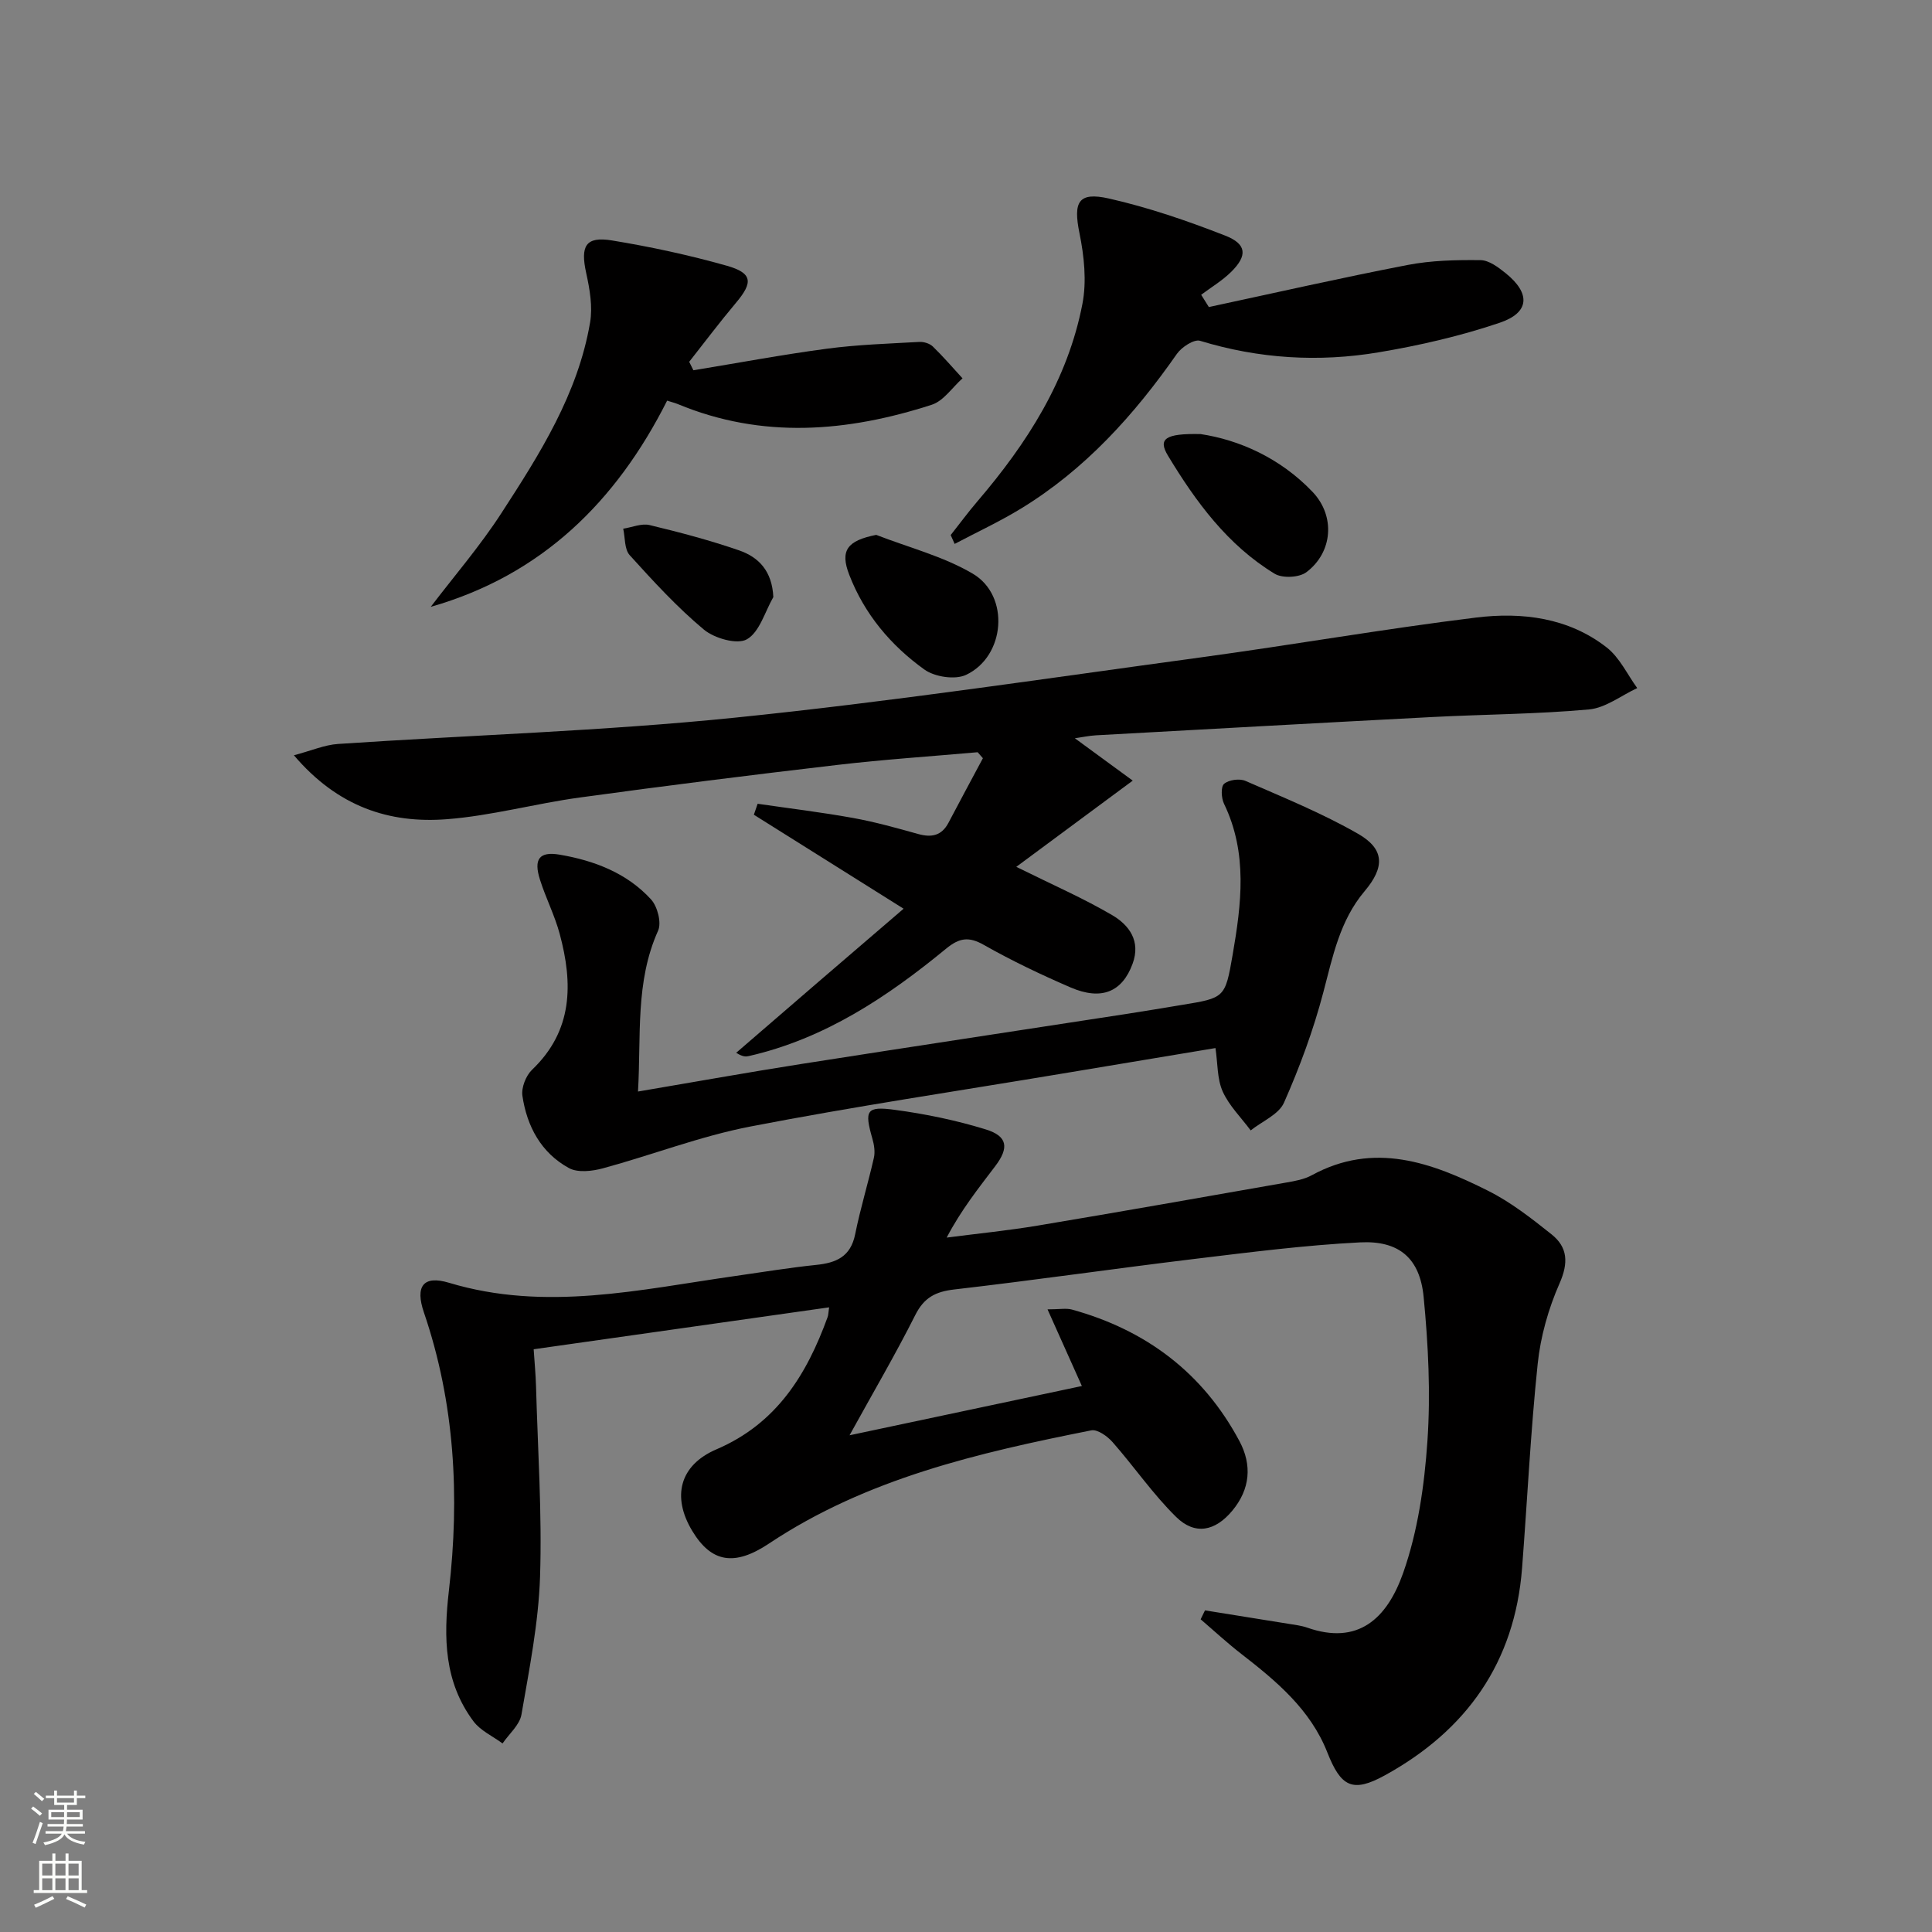
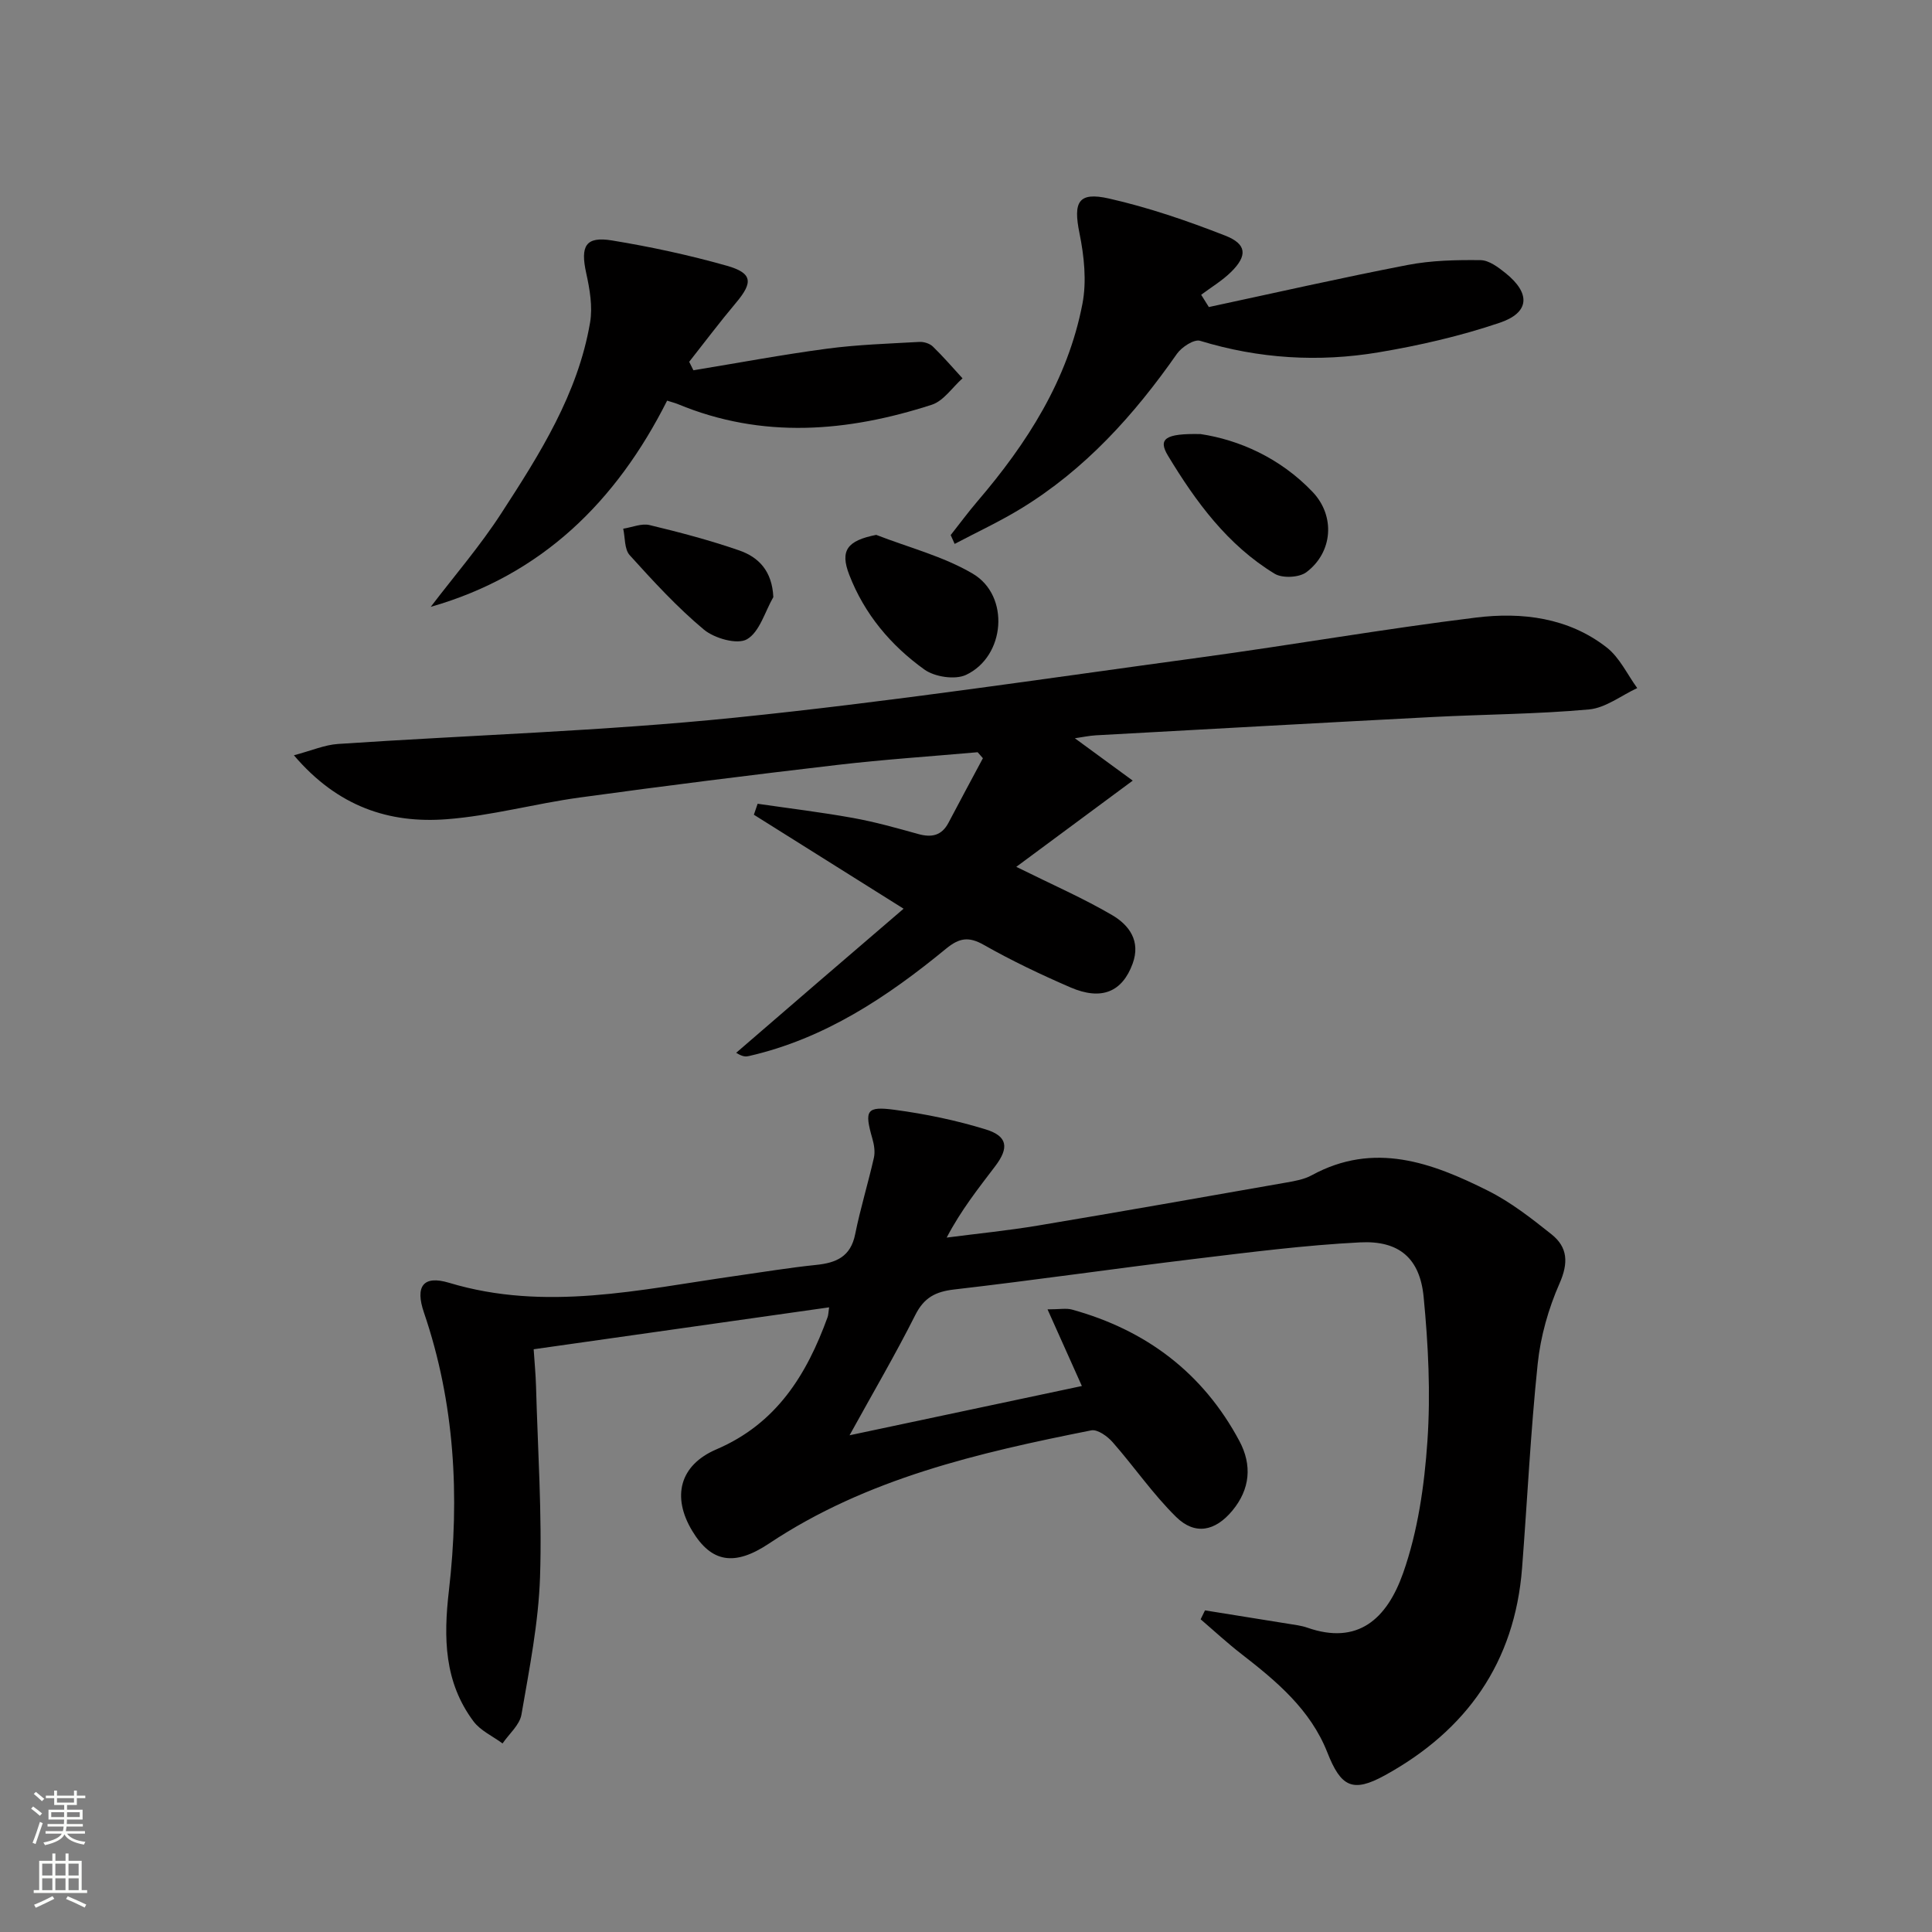
<svg xmlns="http://www.w3.org/2000/svg" enable-background="new 0 0 400 400" viewBox="0 0 400 400">
  <rect x="0" y="0" width="400" height="400" fill="#808080" stroke="none" />
  <g fill="#010000">
    <path d="m171.66 270.67c-20.31 2.88-40.34 5.73-61.17 8.68.17 2.64.42 5.17.49 7.7.36 13.14 1.26 26.31.83 39.43-.32 9.54-2.22 19.06-3.85 28.51-.37 2.15-2.56 3.99-3.91 5.97-2.04-1.51-4.58-2.64-6.03-4.59-6.05-8.12-6.22-17.24-5.08-27.04 2.25-19.46 1.24-38.82-5.17-57.59-1.84-5.38-.2-7.78 5.21-6.15 19.95 6.01 39.52 1.4 59.18-1.4 5.59-.79 11.17-1.72 16.78-2.3 4.18-.42 7.17-1.69 8.11-6.34 1.07-5.33 2.68-10.54 3.88-15.85.28-1.23.05-2.69-.31-3.94-1.68-5.87-1.29-6.78 4.64-5.98 6.36.85 12.73 2.17 18.85 4.06 4.5 1.39 4.84 3.78 1.95 7.59-3.49 4.6-7.09 9.12-10.06 14.8 6.28-.82 12.59-1.44 18.83-2.48 17.18-2.87 34.34-5.91 51.49-8.92 1.79-.31 3.69-.65 5.25-1.5 12.92-7.06 24.88-2.63 36.53 3.21 4.7 2.36 8.97 5.7 13.11 9 3.39 2.69 3.55 5.93 1.67 10.19-2.3 5.22-3.93 10.98-4.52 16.65-1.47 14.04-2.14 28.17-3.23 42.26-1.51 19.56-11.5 33.63-28.42 42.93-6.68 3.67-9.09 2.39-11.9-4.75-3.5-8.89-10.54-14.76-17.83-20.41-2.9-2.25-5.61-4.76-8.4-7.15.3-.62.6-1.23.9-1.85 5.77.92 11.53 1.84 17.29 2.78 1.31.21 2.65.37 3.89.8 10.44 3.65 16.47-1.75 19.85-11.33 3.04-8.63 4.39-18.08 5.02-27.26.68-9.9.18-19.97-.78-29.87-.77-8.02-5.08-11.72-13.15-11.31-11.41.58-22.79 2.04-34.15 3.41-16.64 2.01-33.23 4.42-49.88 6.34-3.88.45-6.25 1.67-8.07 5.29-4.1 8.15-8.72 16.03-13.61 24.9 16.6-3.52 32.34-6.86 48.1-10.2-2.35-5.25-4.55-10.16-7.11-15.87 2.5 0 3.86-.28 5.05.04 15.34 4.23 27.13 13.1 34.67 27.21 2.66 4.97 2.25 9.97-1.47 14.44-3.53 4.24-7.71 5.13-11.62 1.29-4.81-4.72-8.68-10.4-13.16-15.49-1.07-1.22-3.13-2.7-4.42-2.44-23.33 4.64-46.47 9.95-66.71 23.43-7.14 4.76-11.94 3.97-15.91-2.63-4.22-7.01-2.67-13.57 5.02-16.87 12.45-5.33 18.68-15.44 23.01-27.36.16-.4.15-.89.32-2.04z" />
    <path d="m187.08 188.14c-11.01-6.91-21-13.19-31-19.46.26-.76.52-1.51.78-2.27 6.57.96 13.17 1.75 19.7 2.93 4.56.82 9.05 2.08 13.53 3.33 2.77.77 4.86.37 6.28-2.32 2.35-4.47 4.75-8.92 7.13-13.37-.36-.41-.72-.82-1.09-1.24-9.69.86-19.41 1.5-29.06 2.63-17.8 2.08-35.59 4.31-53.35 6.75-9.2 1.26-18.28 3.78-27.5 4.49-11.87.91-22.55-2.54-31.65-13.24 3.7-.98 6.38-2.16 9.12-2.34 27.38-1.84 54.85-2.66 82.13-5.44 32.2-3.28 64.25-8.1 96.34-12.46 19.07-2.59 38.05-5.92 57.15-8.27 9.52-1.17 19.13 0 27.06 6.19 2.67 2.08 4.25 5.56 6.32 8.41-3.32 1.54-6.55 4.11-9.98 4.42-10.76.98-21.59 1.01-32.39 1.57-23.24 1.21-46.48 2.51-69.72 3.79-1.4.08-2.79.39-4.34.61 4.23 3.1 8.12 5.95 11.98 8.77-8.5 6.29-16.13 11.94-24.11 17.85 7.55 3.74 13.9 6.51 19.84 9.99 3.51 2.06 5.98 5.35 4.24 10.08-2.14 5.82-6.42 7.67-12.86 4.89-6.1-2.64-12.14-5.51-17.92-8.79-3.16-1.8-5.12-1.46-7.84.78-12.16 9.99-25.13 18.64-40.81 22.22-.62.14-1.25.2-2.64-.67 11.35-9.82 22.73-19.6 34.66-29.83z" />
-     <path d="m132.09 225.99c11.76-1.99 22.81-3.98 33.9-5.72 22.45-3.52 44.93-6.91 67.39-10.37 3.77-.58 7.53-1.22 11.3-1.84 8.86-1.45 8.98-1.43 10.52-10.35 1.82-10.54 3.16-21.08-1.78-31.3-.57-1.18-.69-3.54.02-4.13.98-.83 3.2-1.14 4.43-.6 7.87 3.44 15.88 6.69 23.3 10.95 5.53 3.17 5.55 6.92 1.35 11.89-5.14 6.09-6.59 13.54-8.55 20.97-2.05 7.79-4.87 15.43-8.13 22.8-1.08 2.45-4.53 3.86-6.9 5.75-1.98-2.67-4.47-5.11-5.8-8.07-1.16-2.6-1.01-5.78-1.49-8.98-10.71 1.78-21.14 3.52-31.57 5.26-21.6 3.61-43.27 6.83-64.75 10.99-10.34 2-20.31 5.88-30.51 8.65-2.22.6-5.21.95-7.04-.06-5.74-3.14-8.69-8.63-9.62-14.95-.25-1.69.72-4.17 1.99-5.39 8.51-8.12 8.49-17.88 5.73-28.14-1.03-3.83-2.88-7.42-4.08-11.21-1.36-4.27-.16-5.91 4.08-5.19 7.15 1.22 13.9 3.79 18.9 9.25 1.34 1.46 2.22 4.83 1.47 6.49-4.77 10.62-3.48 21.74-4.16 33.3z" />
    <path d="m196.83 110.78c1.84-2.33 3.6-4.72 5.53-6.98 10.29-12.02 18.7-25.13 21.74-40.87.91-4.69.36-9.91-.61-14.67-1.3-6.41-.29-8.6 6.1-7.16 8.18 1.85 16.22 4.61 24.05 7.67 4.52 1.76 4.66 4.16 1.26 7.52-1.84 1.82-4.13 3.18-6.21 4.74.53.85 1.06 1.69 1.59 2.54 13.71-2.94 27.38-6.05 41.15-8.71 4.92-.95 10.06-1.06 15.1-1 1.76.02 3.68 1.48 5.2 2.7 5.19 4.18 5 8.17-1.25 10.27-8.11 2.74-16.56 4.69-25.02 6.11-12.43 2.09-24.82 1.34-37-2.38-1.24-.38-3.8 1.29-4.78 2.68-8.86 12.68-19.05 23.99-32.37 32.1-4.4 2.68-9.1 4.86-13.66 7.27-.27-.61-.55-1.22-.82-1.83z" />
    <path d="m143.56 76.66c9.23-1.51 18.42-3.24 27.68-4.47 6.32-.84 12.73-1.04 19.1-1.4.92-.05 2.13.32 2.78.94 2.16 2.09 4.12 4.38 6.16 6.6-2.11 1.87-3.92 4.68-6.37 5.47-17.48 5.65-35.08 7.13-52.58-.14-.59-.24-1.21-.39-2.21-.71-10.51 20.86-25.94 36.12-48.94 42.69 4.91-6.44 10.23-12.61 14.62-19.39 7.96-12.26 15.85-24.7 18.37-39.48.56-3.28-.07-6.9-.8-10.22-1.24-5.62-.14-7.66 5.32-6.77 8 1.31 15.97 3.03 23.76 5.23 5.36 1.52 5.49 3.44 1.97 7.63-3.36 3.99-6.5 8.17-9.73 12.27.29.59.58 1.17.87 1.75z" />
    <path d="m181.41 110.74c6.7 2.61 13.88 4.43 20 8.04 7.73 4.56 6.75 17.12-1.41 20.95-2.27 1.06-6.47.42-8.6-1.1-6.95-4.98-12.43-11.48-15.57-19.62-1.96-5.05-.42-7.08 5.58-8.27z" />
    <path d="m248.57 89.87c7.91 1.19 16.45 4.9 23.19 11.98 4.74 4.98 4.19 12.5-1.29 16.62-1.49 1.12-4.96 1.29-6.56.32-9.73-5.91-16.32-14.89-22.09-24.44-2.09-3.46-.67-4.64 6.75-4.48z" />
    <path d="m160.11 123.62c-1.75 3.04-2.84 7.23-5.47 8.74-2.01 1.15-6.72-.19-8.91-2.01-5.55-4.63-10.49-10.03-15.36-15.41-1.11-1.23-.93-3.62-1.34-5.48 1.83-.28 3.8-1.15 5.46-.75 6.25 1.5 12.49 3.15 18.56 5.25 4.03 1.4 6.81 4.26 7.06 9.66z" />
  </g>
  <path d="m6.44 374.46.42-.45c.65.47 1.27.95 1.85 1.44l-.45.49c-.65-.56-1.25-1.06-1.82-1.48m.93 7.33-.63-.26c.55-1.36 1.05-2.8 1.52-4.33.19.1.38.19.59.27-.46 1.29-.95 2.73-1.48 4.32m-.38-10.38.44-.42c.43.34 1.01.82 1.74 1.44l-.49.49c-.53-.51-1.09-1.01-1.69-1.51m2.5.35h1.72v-1.04h.59v1.04h3.52v-1.04h.59v1.04h1.75v.53h-1.75v1.42h-2.03v.97h3.22v2.03h-3.24c0 .35-.01.66-.03.93h3.32v.53h-3.37c-.03.27-.08.58-.15.94h3.96v.53h-3.71c.67.92 1.93 1.48 3.79 1.68-.13.24-.23.44-.29.59-2.13-.38-3.48-1.08-4.04-2.12-.43.97-1.77 1.72-4.03 2.23-.09-.19-.2-.37-.33-.55 2.1-.42 3.37-1.03 3.81-1.83h-3.36v-.53h3.58c.08-.29.13-.61.16-.94h-3.33v-.53h3.39c.02-.27.04-.58.04-.93h-3.23v-2.03h3.25v-.97h-2.07v-1.42h-1.73zm1.12 3.44v1h2.65c.01-.3.02-.44.01-.4v-.25-.35zm1.19-2h3.52v-.91h-3.52zm4.71 2h-2.63v.59c0 .15-.01.28-.01.4h2.64z" fill="#fbfcfa" />
  <path d="m13.56 383.74h.63v1.52h2.72v6.07h1.13v.6h-11.06v-.6h1.13v-6.07h2.73v-1.52h.63v1.52h2.1v-1.52zm-2.69 8.83.38.56c-1.24.63-2.53 1.25-3.85 1.85-.1-.21-.21-.42-.34-.63 1.36-.55 2.63-1.15 3.81-1.78m-2.13-4.27h2.1v-2.45h-2.1zm0 3.04h2.1v-2.46h-2.1zm2.72-3.04h2.1v-2.45h-2.1zm0 3.04h2.1v-2.46h-2.1zm6.07 3.6c-1.41-.71-2.7-1.3-3.86-1.78l.35-.56c1.45.62 2.75 1.19 3.84 1.72zm-1.25-9.09h-2.1v2.45h2.1zm-2.09 5.49h2.1v-2.46h-2.1z" fill="#fbfcfa" />
</svg>